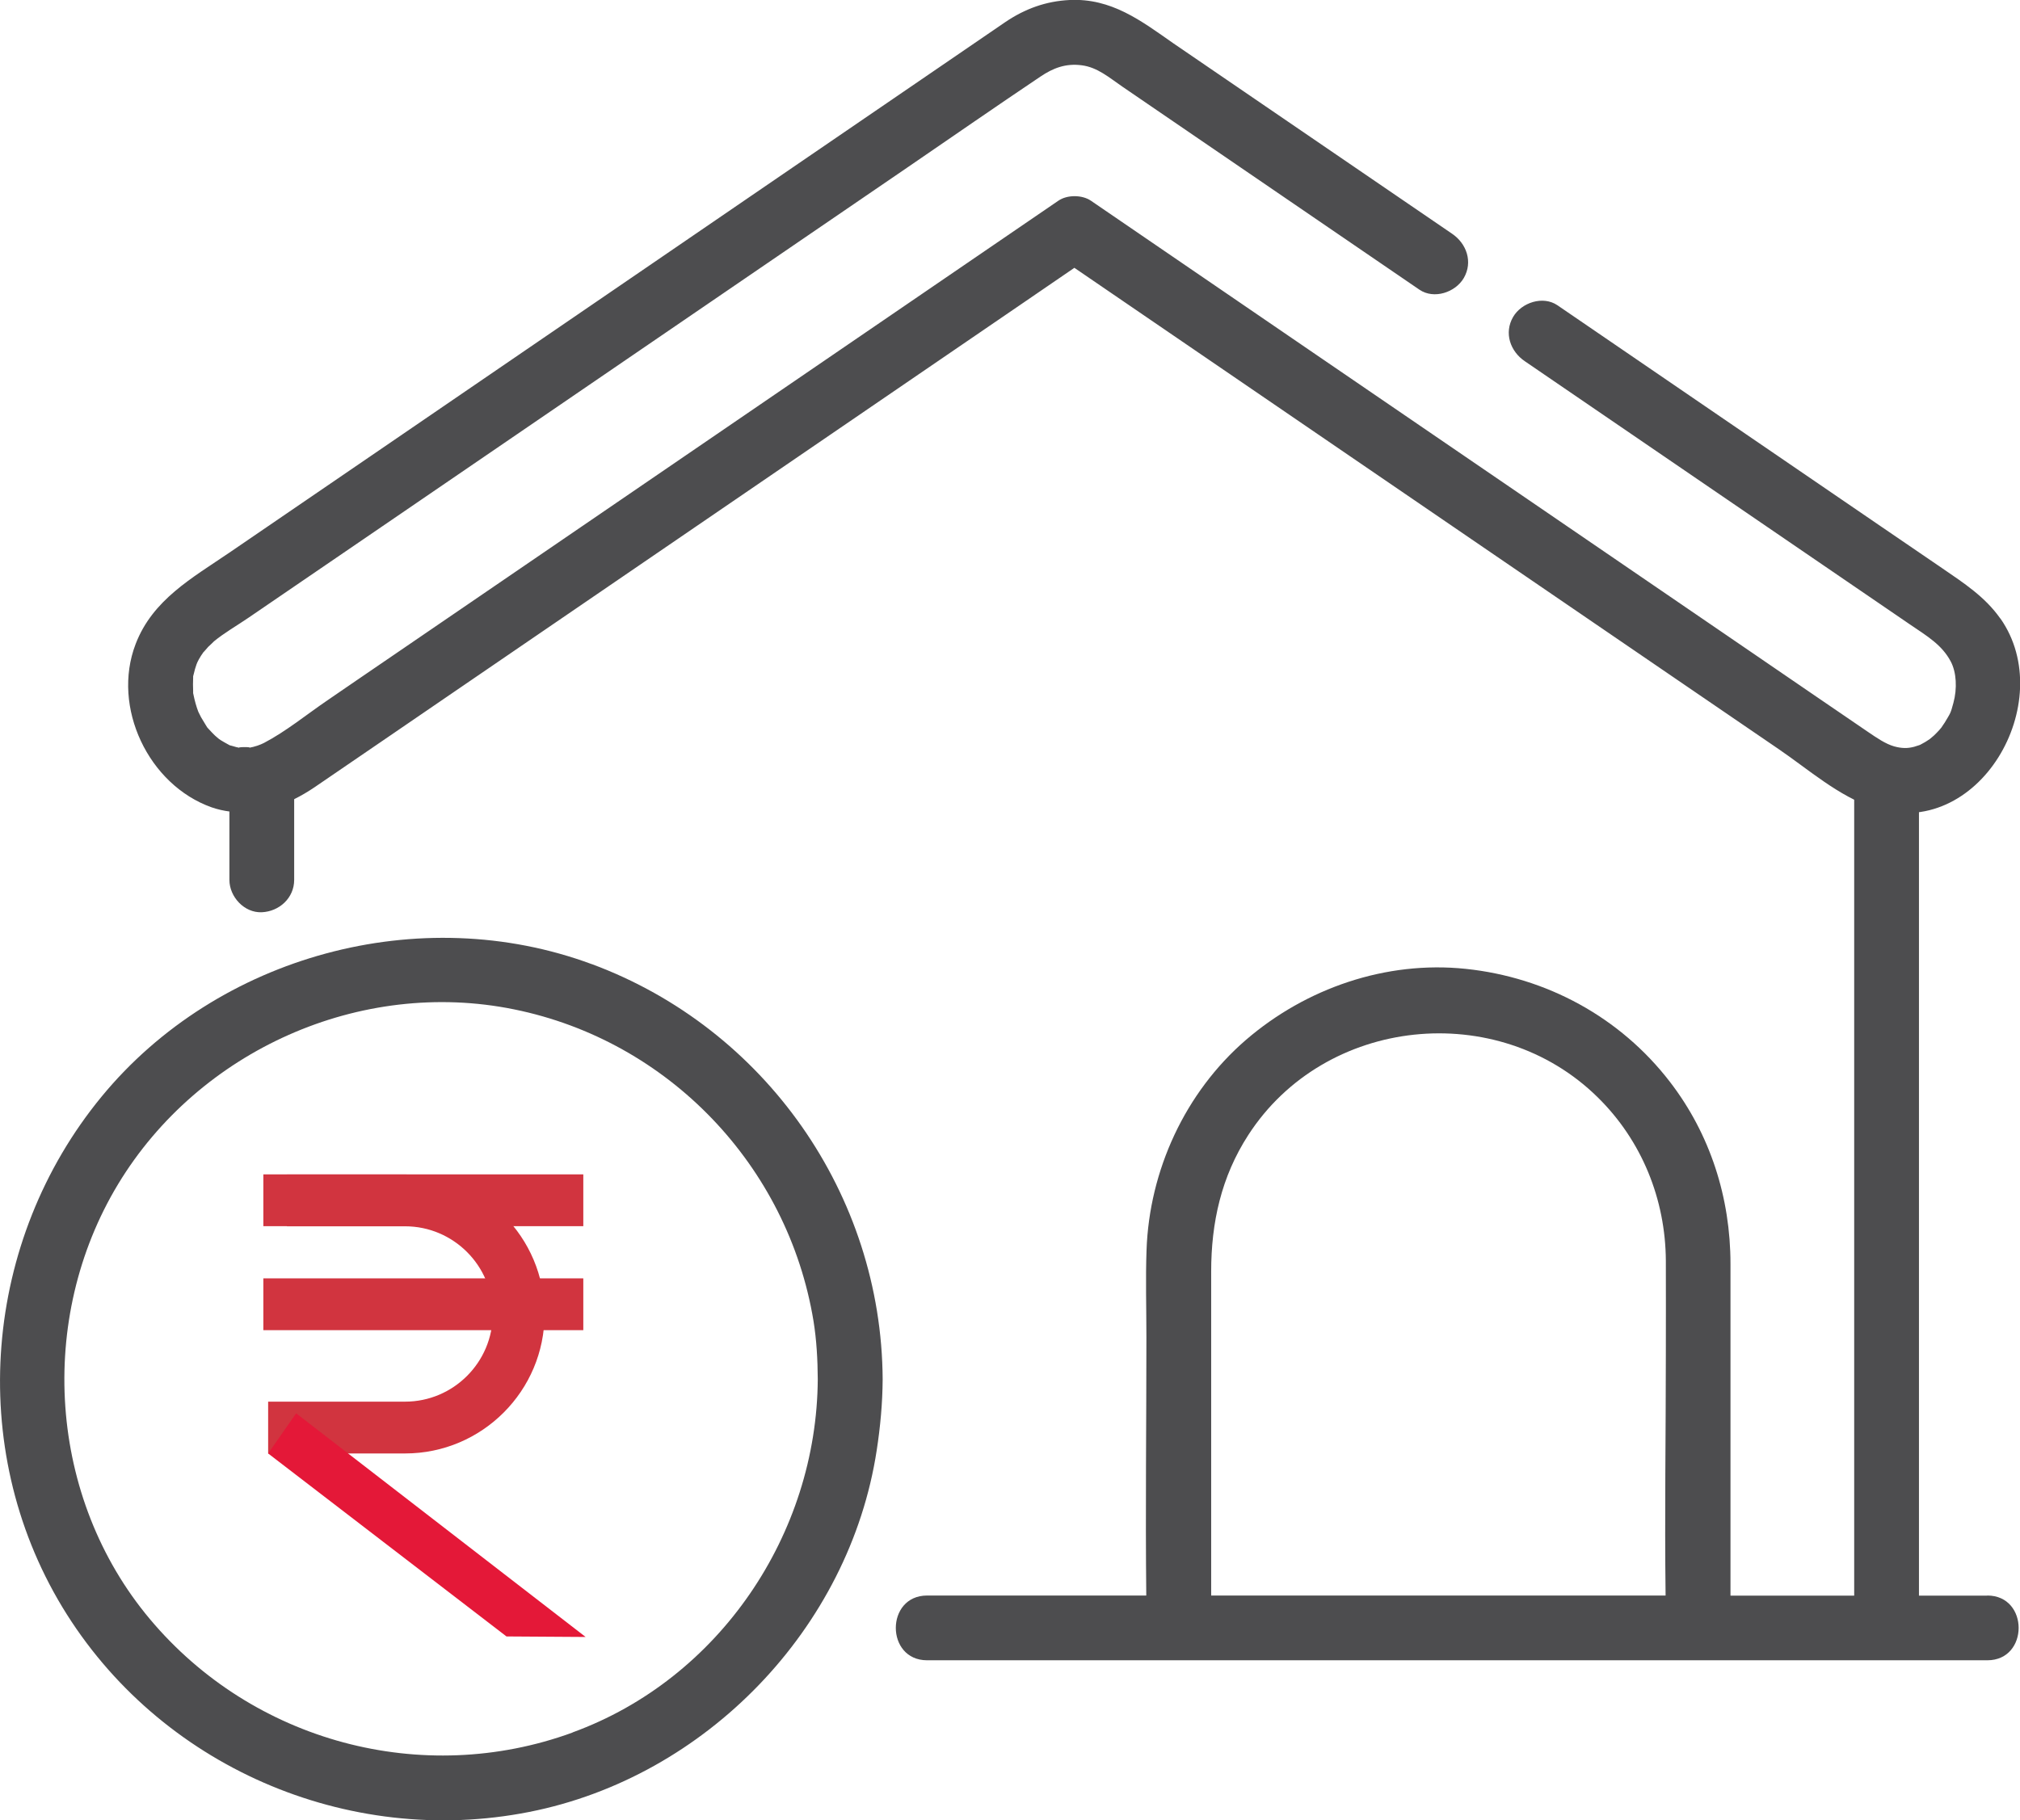
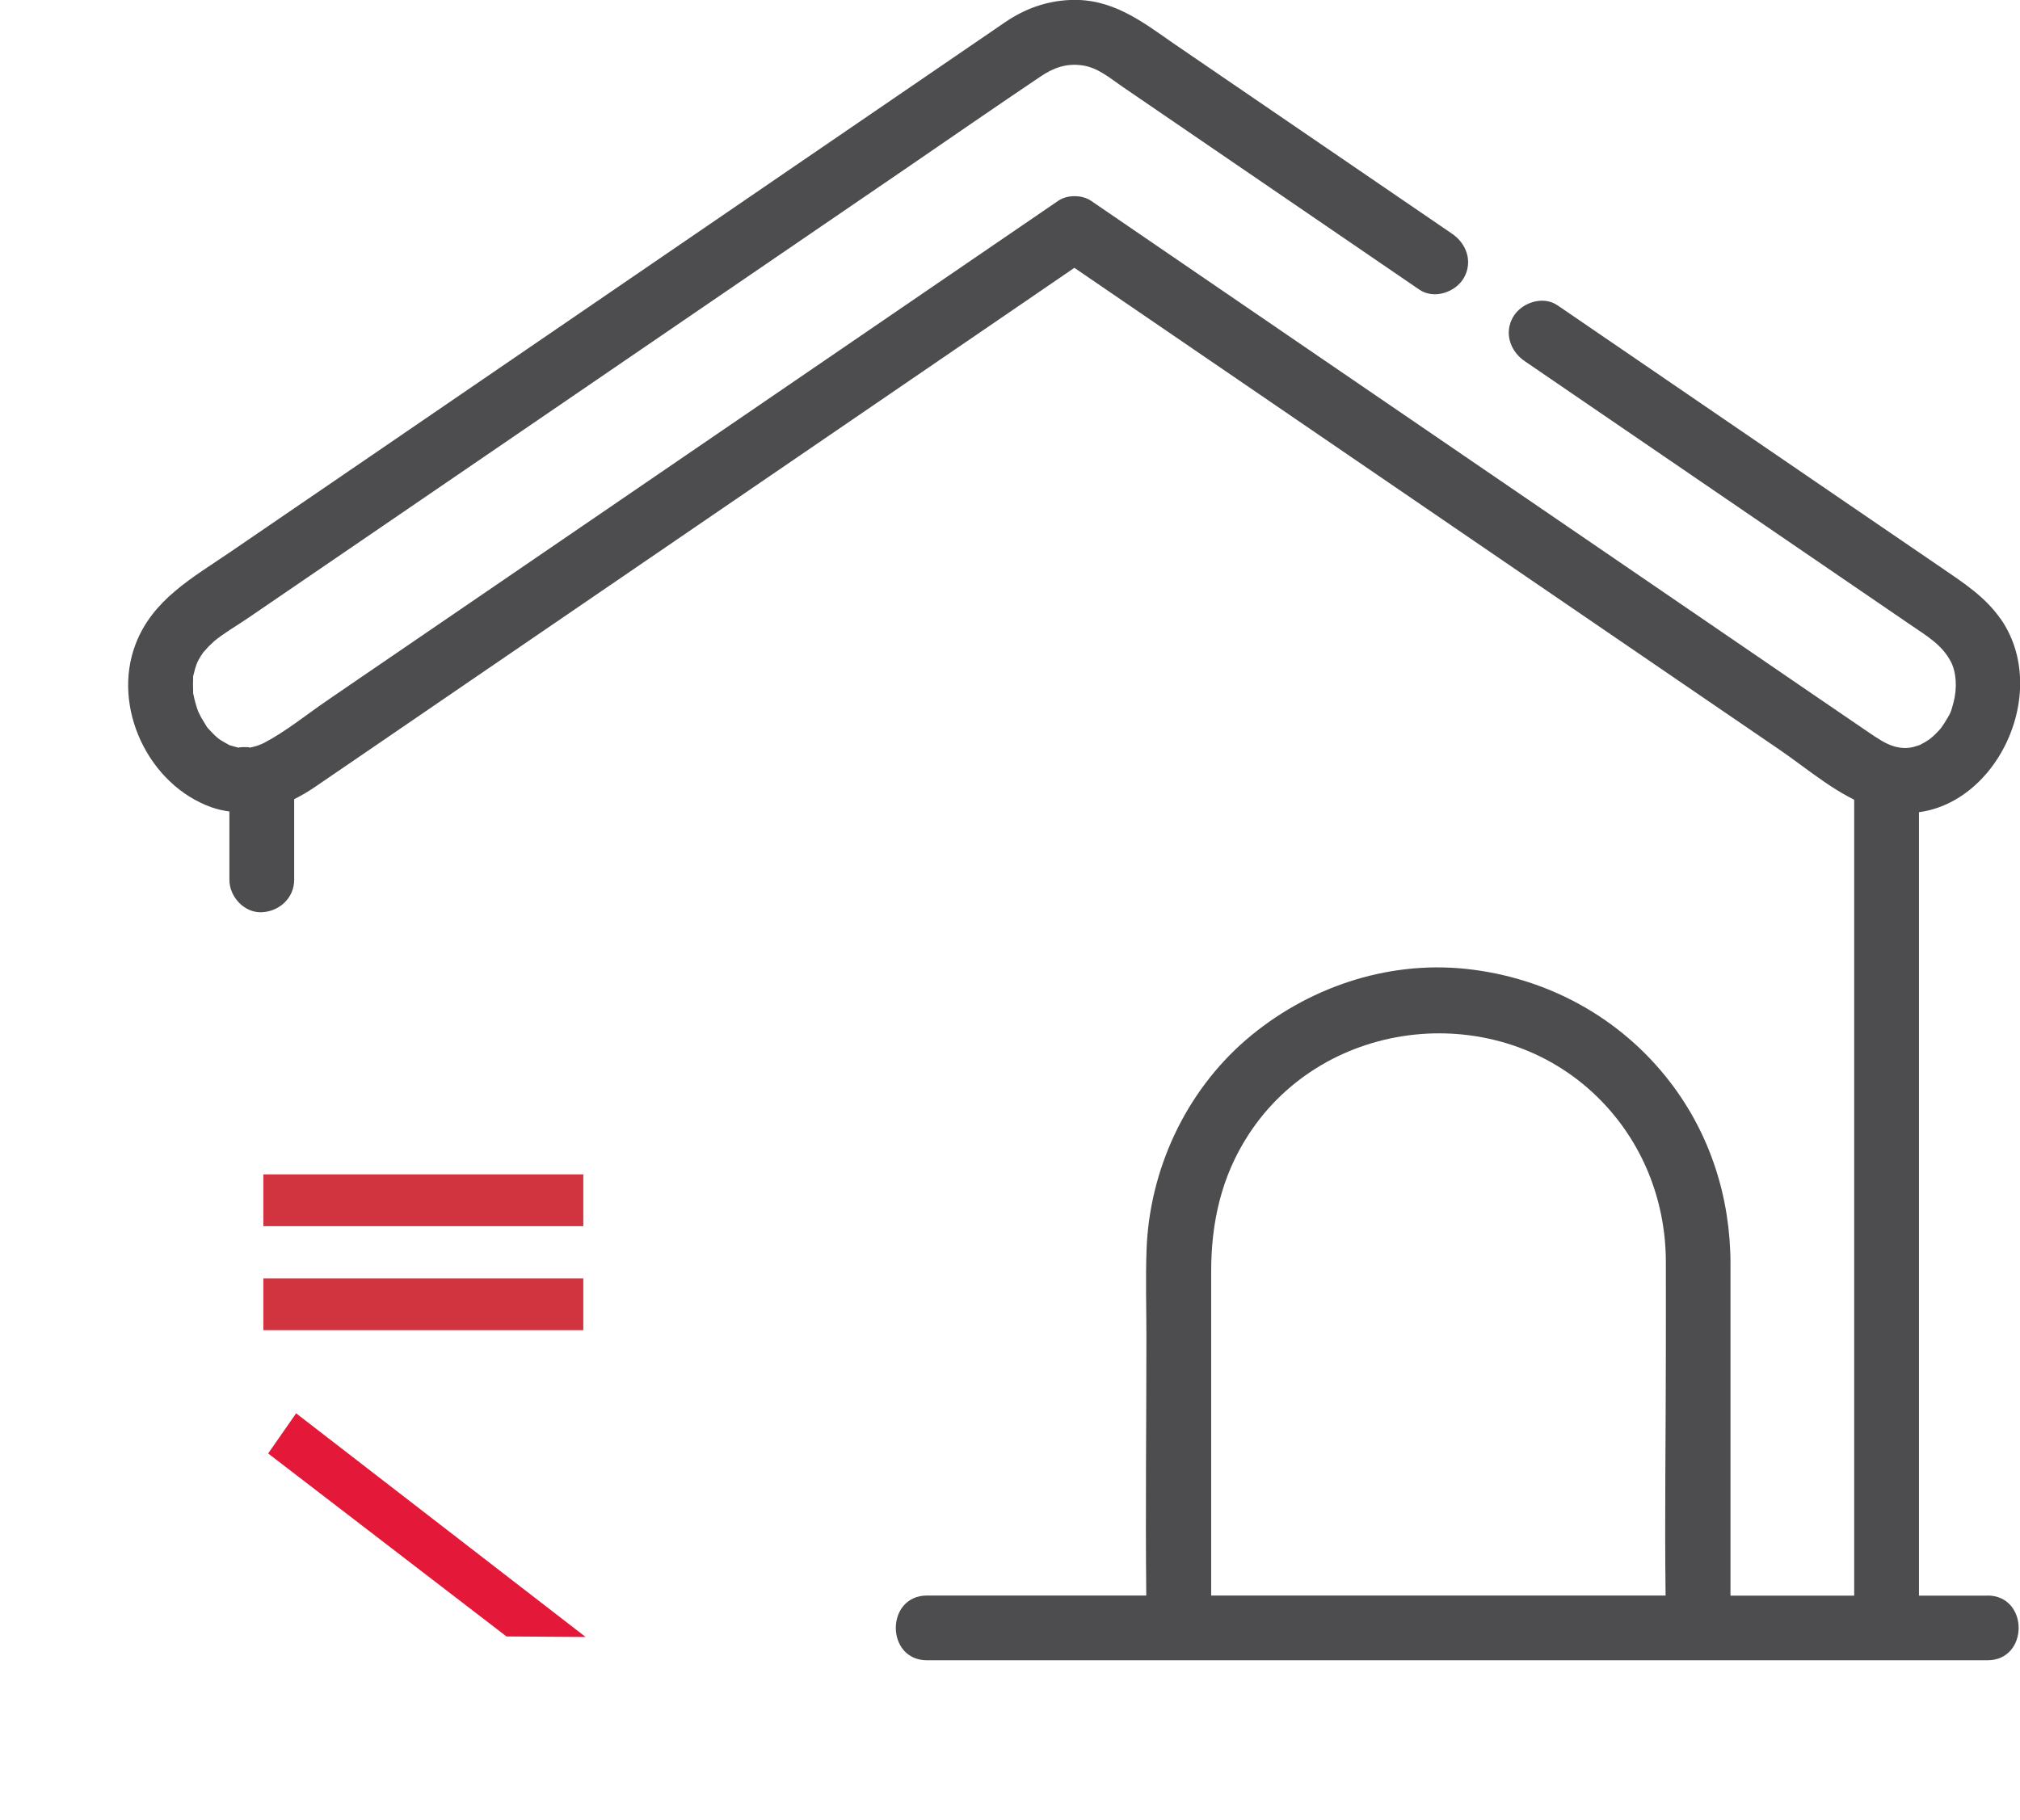
<svg xmlns="http://www.w3.org/2000/svg" id="Layer_2" viewBox="0 0 155.94 140.55">
  <defs>
    <style>.cls-1{fill:#d1343f;}.cls-2{fill:#e41838;}.cls-3{fill:#4d4d4f;}</style>
  </defs>
  <g id="Layer_1-2">
    <path class="cls-3" d="M154.42,47.76c-1.18-1.68-2.82-2.74-4.48-3.88-1.59-1.08-3.17-2.17-4.76-3.25-3.47-2.37-6.94-4.74-10.4-7.11-4.85-3.32-9.7-6.63-14.55-9.95-1.12-.76-2.77-.21-3.42,.9-.72,1.24-.22,2.66,.9,3.42,9.9,6.77,19.81,13.54,29.71,20.31,1.37,.93,2.49,1.59,3.17,2.87,.45,.84,.51,2.1,.21,3.2-.23,.85-.21,.75-.68,1.54,.02-.03-.18,.26-.25,.37-.06,.07-.14,.17-.16,.19-.14,.15-.27,.29-.42,.43-.04,.04-.24,.2-.32,.27-.23,.16-.46,.3-.7,.42l-.06,.03c-.14,.05-.29,.1-.43,.14-.52,.14-.98,.13-1.56-.03-.66-.19-1.32-.64-2.08-1.16-1.3-.89-2.61-1.78-3.91-2.67-2.47-1.69-4.94-3.38-7.41-5.07-4.94-3.38-9.89-6.76-14.83-10.14-11.26-7.7-22.52-15.39-33.77-23.09-.69-.47-1.84-.47-2.52,0-13.73,9.39-27.46,18.77-41.19,28.16-3.43,2.35-6.86,4.69-10.3,7.04-1.65,1.13-3.3,2.25-4.94,3.38-1.6,1.09-3.18,2.39-4.9,3.29-.28,.14-.67,.29-1.19,.38,.49-.09-1.18-.08-.6,.01-.23-.04-.46-.1-.68-.17-.07-.02-.12-.03-.16-.04-.03-.02-.06-.03-.11-.06-.21-.11-.41-.23-.61-.35-.06-.05-.11-.08-.14-.1-.09-.08-.19-.16-.28-.24-.17-.17-.34-.34-.5-.52-.04-.05-.07-.08-.1-.11-.02-.04-.05-.08-.1-.16-.13-.21-.25-.42-.38-.63,0-.01-.17-.35-.21-.42-.16-.42-.28-.86-.37-1.3-.01-.07-.02-.1-.03-.14,0-.04,0-.09,0-.18-.01-.33-.02-.66,0-.99,0-.06,0-.09,0-.13,.01-.04,.03-.1,.05-.19,.06-.25,.12-.49,.21-.73,.06-.18,.25-.55,.54-.95-.03,.06,.4-.45,.37-.41-.08,.08,.59-.55,.39-.38,.83-.69,1.82-1.25,2.71-1.86,3.42-2.34,6.84-4.67,10.26-7.01l20.1-13.74c6.84-4.67,13.68-9.35,20.51-14.02,3.42-2.34,6.82-4.7,10.26-7.01,.99-.67,1.96-1.04,3.19-.88,1.22,.15,2.15,.97,3.13,1.64,7.65,5.23,15.3,10.46,22.95,15.69,1.12,.76,2.77,.21,3.42-.9,.72-1.24,.22-2.66-.9-3.42-7.18-4.91-14.36-9.82-21.54-14.72C88.09,1.6,85.8-.15,82.58,0c-1.85,.09-3.46,.68-4.98,1.71l-5.54,3.79c-7.25,4.96-14.5,9.91-21.74,14.87s-14.5,9.91-21.74,14.87c-3.62,2.48-7.25,4.96-10.87,7.43-2.89,1.97-5.93,3.64-7.24,7.06-1.87,4.87,.99,10.88,5.87,12.61,.46,.16,.92,.26,1.37,.32v5.28c0,1.31,1.15,2.56,2.5,2.5,1.35-.06,2.5-1.1,2.5-2.5v-6.23c.54-.27,1.07-.58,1.57-.92,3.64-2.49,7.28-4.97,10.91-7.46,14.55-9.95,29.11-19.9,43.66-29.85,1.36-.93,2.73-1.87,4.09-2.8,10.22,6.99,20.44,13.97,30.66,20.96,5.29,3.61,10.57,7.23,15.86,10.84,2.61,1.78,5.22,3.57,7.83,5.35,2.32,1.58,4.65,3.66,7.35,4.54,8.12,2.66,14.3-8.17,9.79-14.61Zm-6.22,9.77c-.3,.15-.11,.04,0,0h0Z" />
    <path class="cls-3" d="M153.41,123.21h-5.27V61.62c0-3.22-5-3.22-5,0v61.59h-9.55v-16.92c0-2.9,0-5.8,0-8.7,0-5.1-1.56-10.01-4.68-14.06-3.84-4.99-9.53-8.07-15.77-8.72-6.14-.64-12.32,1.49-16.96,5.49-4.69,4.05-7.46,10.07-7.67,16.24-.08,2.24-.01,4.49-.01,6.73,0,6.64-.08,13.29-.01,19.93h-16.92c-3.22,0-3.22,5,0,5h81.85c3.22,0,3.22-5,0-5Zm-59.91,0v-25.02c0-3.79,.78-7.32,2.86-10.54,5.92-9.17,19.24-10.54,26.98-2.92,3.4,3.34,5.23,7.86,5.26,12.61,.01,2.37,0,4.75,0,7.12,0,6.24-.1,12.5-.02,18.74h-35.08Z" />
    <rect class="cls-1" x="20.33" y="90.68" width="24.7" height="4" />
    <rect class="cls-1" x="20.33" y="98.71" width="24.7" height="4" />
-     <path class="cls-1" d="M31.27,112.23h-10.57v-4h10.57c3.73,0,6.77-3.04,6.77-6.77s-3.04-6.77-6.77-6.77h-9.12v-4h9.12c5.94,0,10.77,4.83,10.77,10.77s-4.83,10.77-10.77,10.77Z" />
    <polygon class="cls-2" points="39.1 126.36 20.7 112.23 22.86 109.13 45.21 126.4 39.1 126.36" />
-     <path class="cls-3" d="M45.69,74.45c-13.26-4.92-28.87-.69-37.85,10.23-9.11,11.08-10.49,27.06-3.03,39.41,7.43,12.28,22,18.6,36.05,15.82,13.63-2.69,24.72-14.18,26.82-27.92,.28-1.82,.45-3.65,.46-5.49-.08-14.26-9.08-27.09-22.44-32.05Zm-1.49,59.33c-11.61,4.24-24.68,.71-32.62-8.75-7.86-9.36-8.75-23.19-2.46-33.6,6.25-10.33,18.7-15.91,30.57-13.49,11.92,2.42,21.14,12.08,23.11,24.06,.24,1.48,.32,2.99,.33,4.49-.07,11.97-7.6,23.15-18.93,27.28Z" />
  </g>
</svg>